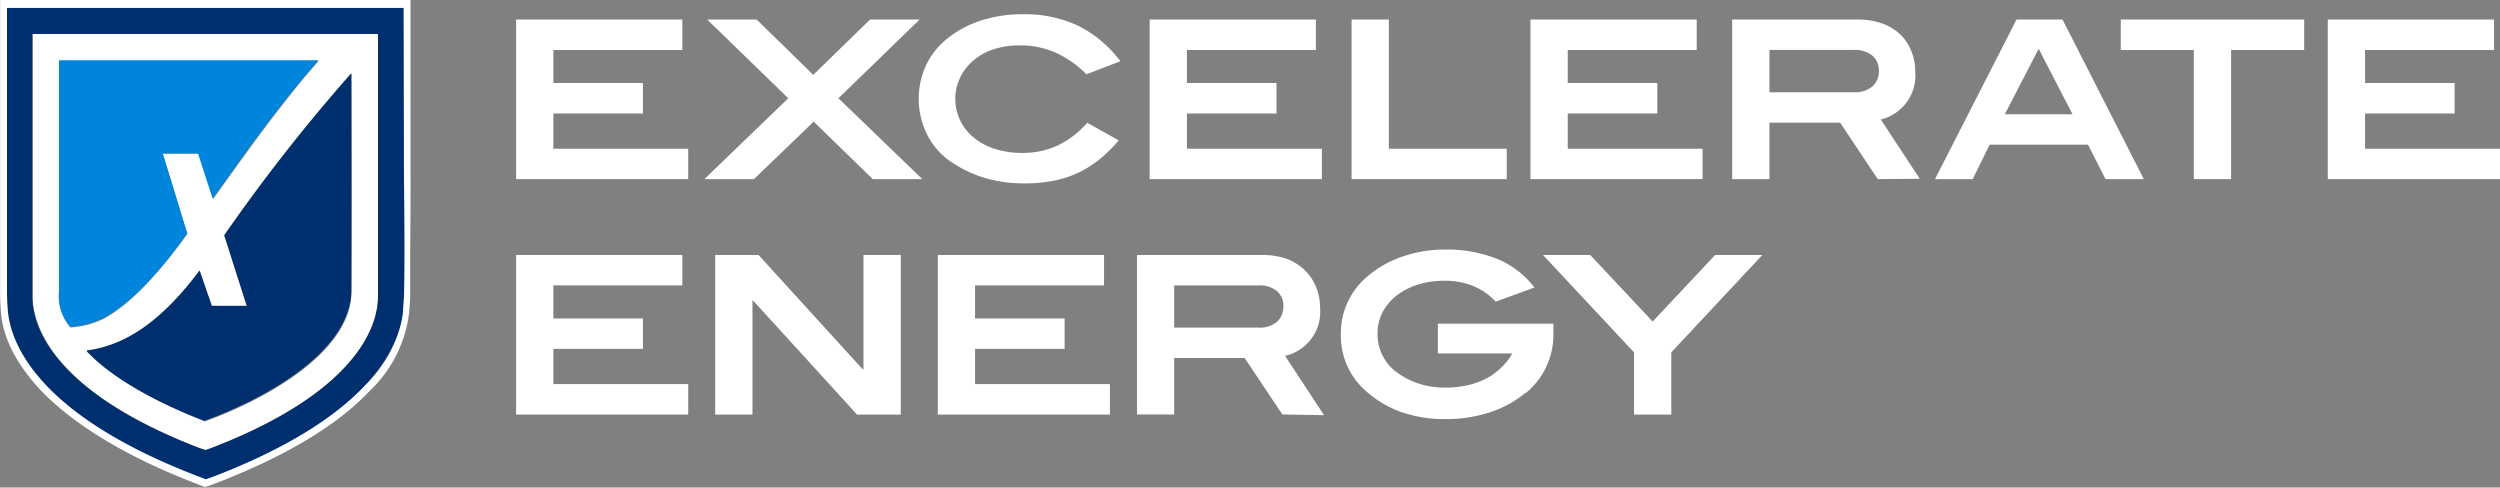
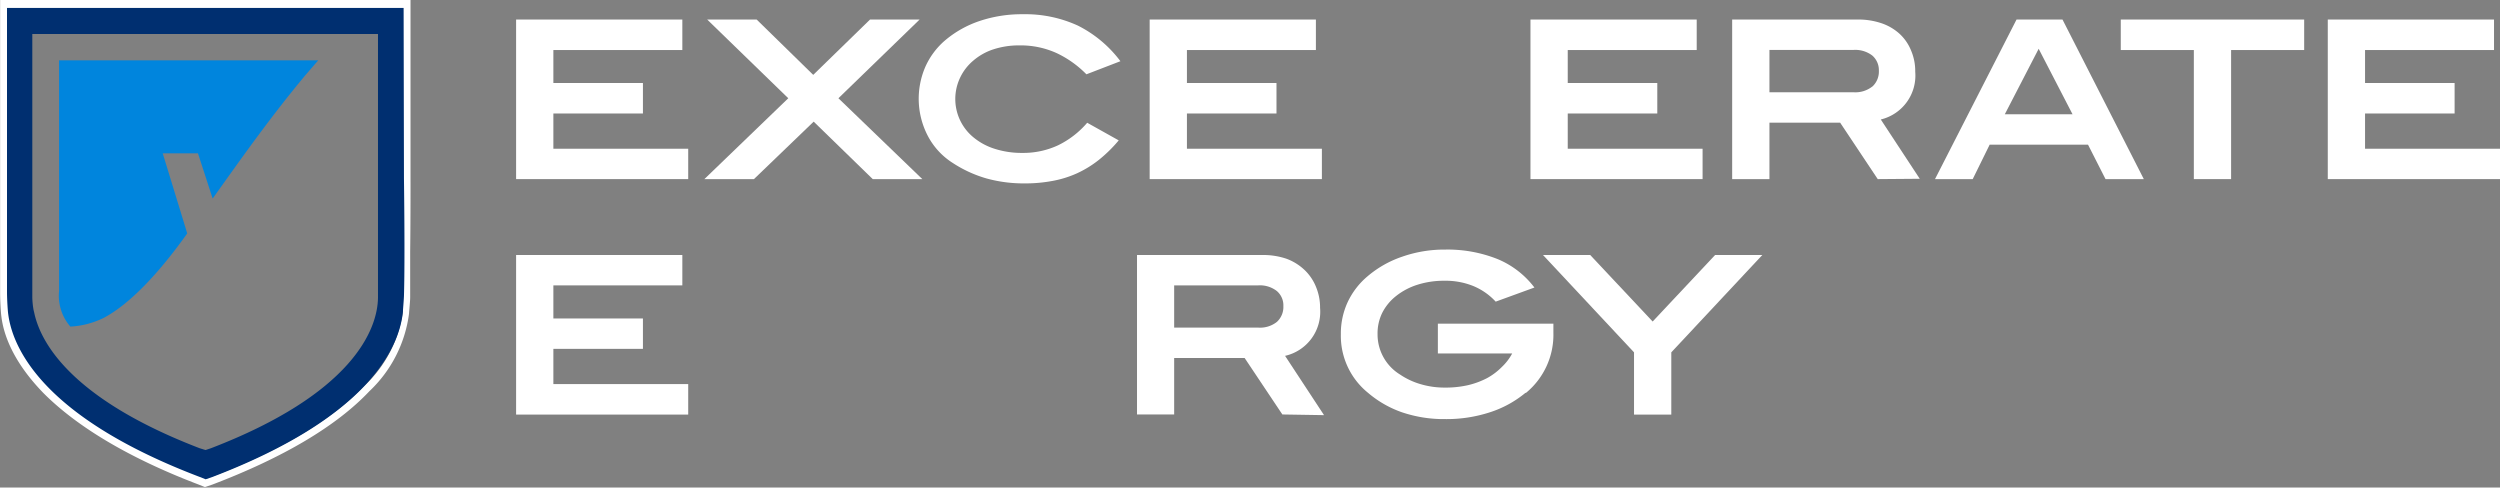
<svg xmlns="http://www.w3.org/2000/svg" id="invert-cmyk" viewBox="0 0 221.37 43.17">
  <rect x="0" y="0" width="221.37" height="43.17" fill="#808080" stroke="none" />
  <defs>
    <style>.cls-1{fill:#fff;}.cls-2{fill:#002f70;}.cls-3{fill:#0085dd;}</style>
  </defs>
  <polygon class="cls-1" id="fullLogo" points="45.7 15.86 45.7 1.73 60.42 1.73 60.42 4.43 49 4.43 49 7.35 56.93 7.35 56.93 10.05 49 10.05 49 13.17 60.94 13.17 60.94 15.86 45.7 15.86" />
  <polygon class="cls-1" data-name="fullLogo" id="fullLogo-2" points="77.28 15.86 72.05 10.77 66.76 15.86 62.37 15.86 69.8 8.7 62.62 1.73 67 1.73 72.01 6.63 77.04 1.73 81.43 1.73 74.24 8.7 81.67 15.86 77.28 15.86" />
  <path class="cls-1" d="M101.52,17a9.16,9.16,0,0,0-2.62-1.87,7.69,7.69,0,0,0-3.31-.69,7.27,7.27,0,0,0-2.31.35,5.2,5.2,0,0,0-1.78,1,4.46,4.46,0,0,0-1.16,1.5,4.39,4.39,0,0,0,1.2,5.31,5.54,5.54,0,0,0,1.87,1,7.83,7.83,0,0,0,2.45.36A7.3,7.3,0,0,0,99,23.29a8,8,0,0,0,2.59-2l2.79,1.56a12.29,12.29,0,0,1-1.75,1.72,9.48,9.48,0,0,1-1.93,1.19,9.37,9.37,0,0,1-2.18.68,13,13,0,0,1-2.48.22,12.38,12.38,0,0,1-3.37-.44,11,11,0,0,1-3-1.38,6.29,6.29,0,0,1-2.19-2.38,7.11,7.11,0,0,1-.22-6.13A6.62,6.62,0,0,1,89,14a9.32,9.32,0,0,1,3.06-1.72,11.71,11.71,0,0,1,3.81-.6,11.18,11.18,0,0,1,4.88,1,10.7,10.7,0,0,1,3.78,3.16Z" data-name="fullLogo" id="fullLogo-3" transform="translate(-5.32 -10.42)" />
  <polygon class="cls-1" data-name="fullLogo" id="fullLogo-4" points="101.8 15.86 101.8 1.73 116.52 1.73 116.52 4.43 105.1 4.43 105.1 7.35 113.03 7.35 113.03 10.05 105.1 10.05 105.1 13.17 117.05 13.17 117.05 15.86 101.8 15.86" />
-   <polygon class="cls-1" data-name="fullLogo" id="fullLogo-5" points="119.68 15.86 119.68 1.73 122.98 1.73 122.98 13.17 133.42 13.17 133.42 15.86 119.68 15.86" />
  <polygon class="cls-1" data-name="fullLogo" id="fullLogo-6" points="135.52 15.86 135.52 1.73 150.24 1.73 150.24 4.43 138.82 4.43 138.82 7.35 146.75 7.35 146.75 10.05 138.82 10.05 138.82 13.17 150.76 13.17 150.76 15.86 135.52 15.86" />
  <path class="cls-1" d="M171.59,26.28l-3.33-5H162v5h-3.3V12.15h11.12a6.36,6.36,0,0,1,2.11.33,4.52,4.52,0,0,1,1.61.95,4.08,4.08,0,0,1,1,1.46,4.61,4.61,0,0,1,.37,1.88A4,4,0,0,1,171.86,21l3.45,5.25Zm-.47-8.2a1.8,1.8,0,0,0,.57-1.4,1.71,1.71,0,0,0-.58-1.34,2.48,2.48,0,0,0-1.65-.5H162v3.75h7.46a2.41,2.41,0,0,0,1.65-.51" data-name="fullLogo" id="fullLogo-7" transform="translate(-5.32 -10.42)" />
  <path class="cls-1" d="M191.76,26.28l-1.55-3.05H181.5L180,26.28h-3.34l7.22-14.13h4.07l7.2,14.13Zm-5.92-11.54-3,5.8h6Z" data-name="fullLogo" id="fullLogo-8" transform="translate(-5.32 -10.42)" />
  <polygon class="cls-1" data-name="fullLogo" id="fullLogo-9" points="197.56 4.43 197.56 15.86 194.26 15.86 194.26 4.43 187.79 4.43 187.79 1.73 204.03 1.73 204.03 4.43 197.56 4.43" />
  <polygon class="cls-1" data-name="fullLogo" id="fullLogo-10" points="206.12 15.86 206.12 1.73 220.84 1.73 220.84 4.43 209.42 4.43 209.42 7.35 217.35 7.35 217.35 10.05 209.42 10.05 209.42 13.17 221.37 13.17 221.37 15.86 206.12 15.86" />
  <polygon class="cls-1" data-name="fullLogo" id="fullLogo-11" points="45.7 36.71 45.7 22.58 60.42 22.58 60.42 25.27 49 25.27 49 28.2 56.93 28.2 56.93 30.89 49 30.89 49 34.01 60.94 34.01 60.94 36.71 45.7 36.71" />
-   <polygon class="cls-1" data-name="fullLogo" id="fullLogo-12" points="75.89 36.71 66.69 26.62 66.63 26.62 66.63 36.71 63.33 36.71 63.33 22.58 67.17 22.58 76.38 32.69 76.46 32.69 76.46 22.58 79.76 22.58 79.76 36.71 75.89 36.71" />
-   <polygon class="cls-1" data-name="fullLogo" id="fullLogo-13" points="83.04 36.71 83.04 22.58 97.76 22.58 97.76 25.27 86.34 25.27 86.34 28.2 94.27 28.2 94.27 30.89 86.34 30.89 86.34 34.01 98.28 34.01 98.28 36.71 83.04 36.71" />
  <path class="cls-1" d="M118.87,47.12l-3.34-5h-6.24v5H106V33h11.12a6.4,6.4,0,0,1,2.11.33,4.67,4.67,0,0,1,1.61,1,4.25,4.25,0,0,1,1,1.47,4.74,4.74,0,0,1,.37,1.88,4,4,0,0,1-3.1,4.25l3.45,5.25Zm-.48-8.2a1.79,1.79,0,0,0,.57-1.4,1.66,1.66,0,0,0-.58-1.33,2.43,2.43,0,0,0-1.65-.5h-7.44v3.74h7.46a2.39,2.39,0,0,0,1.64-.51" data-name="fullLogo" id="fullLogo-14" transform="translate(-5.32 -10.42)" />
  <path class="cls-1" d="M140.39,45.21a9.48,9.48,0,0,1-3.12,1.71,12.37,12.37,0,0,1-4,.61,11.56,11.56,0,0,1-3.83-.61,9.39,9.39,0,0,1-3-1.73A6.49,6.49,0,0,1,124.05,40a6.6,6.6,0,0,1,.6-2.82,6.71,6.71,0,0,1,1.77-2.3,9.34,9.34,0,0,1,3.06-1.73,11.26,11.26,0,0,1,3.8-.63,11.94,11.94,0,0,1,4.67.85,7.9,7.9,0,0,1,3.24,2.51l-3.43,1.25a5.6,5.6,0,0,0-2-1.39,6.54,6.54,0,0,0-2.52-.46,7.75,7.75,0,0,0-2.43.36,5.89,5.89,0,0,0-1.88,1,4.46,4.46,0,0,0-1.22,1.49A4.12,4.12,0,0,0,127.3,40a4.17,4.17,0,0,0,2,3.59,6.44,6.44,0,0,0,1.79.84,7.41,7.41,0,0,0,2.2.31,8.86,8.86,0,0,0,2-.21,7.2,7.2,0,0,0,1.69-.62,5.62,5.62,0,0,0,1.33-1,4.66,4.66,0,0,0,.91-1.19h-6.58V39.08h10.23v.82a6.66,6.66,0,0,1-2.43,5.31" data-name="fullLogo" id="fullLogo-15" transform="translate(-5.32 -10.42)" />
  <polygon class="cls-1" data-name="fullLogo" id="fullLogo-16" points="147.99 31.2 147.99 36.71 144.69 36.71 144.69 31.2 136.63 22.58 140.81 22.58 146.34 28.47 151.87 22.58 156.05 22.58 147.99 31.2" />
  <path class="cls-1" d="M41.67,26.08V10.42H5.33V27c0,.59,0,1.31,0,2.11,0,1.86,0,4.17,0,5.91,0,.44,0,.89,0,1.33,0,.78.07,1.8.11,2.08.19,1.58,1,4,3.75,6.82,3,3,7.61,5.75,13.7,8.07l.55.22h.06l.62-.21c6.28-2.39,11-5.18,13.91-8.27a11.47,11.47,0,0,0,3.51-6.88c0-.15.1-1.06.1-1.42,0-1.06,0-2.58,0-4.07C41.68,29.5,41.67,26.15,41.67,26.08ZM41,36.64C41,37,41,37.86,41,38a11.12,11.12,0,0,1-3.42,6.59c-2.87,3-7.37,5.68-13.39,8l-.57.2-.5-.2c-5.9-2.25-10.36-4.88-13.25-7.8-2.63-2.67-3.41-5-3.59-6.53,0-.26-.09-1.26-.11-2,0-.43,0-.86,0-1.29,0-1.68,0-3.93,0-5.73v-18H41V26.25C41,26.32,41.15,33.48,41,36.64Z" transform="translate(-5.32 -10.42)" />
-   <path class="cls-1" d="M38.79,26.24V13.43H8.22s0,6.17,0,12.27c0,4.69,0,9.32,0,11.07a7.59,7.59,0,0,0,.11,1.09l.06.25c.69,3.07,3.86,7.86,14.65,12l.46.16.48-.16C36.51,45.3,38.76,39.62,38.79,36.77,38.81,35.09,38.8,30.74,38.79,26.24Zm-28.24,10c0-4.35,0-16.24,0-20.44h23l-1.14,1.32c-3.27,3.94-5.9,7.7-8.21,10.92l-1.3-4H19.73l2.17,7.1c-2.67,3.74-5.19,6.31-7.4,7.51a7.63,7.63,0,0,1-2.95.77A4.17,4.17,0,0,1,10.55,36.23Zm25.9.06c-.06,5.42-7.89,9.61-13,11.44-.42-.22-6.83-2.53-10.25-6l-.17-.17,0-.06c3.42-.5,6.58-2.59,9.92-7.08l1.12,3.13h3.11l-2-6.26A156.34,156.34,0,0,1,36.45,16.93C36.48,21.39,36.5,32.29,36.45,36.29Z" transform="translate(-5.32 -10.42)" />
  <path class="cls-2" d="M41.06,11.12H5.94V27.17c0,1.9,0,5.39,0,7.78,0,.49,0,.92,0,1.3,0,.73.07,1.74.11,2C6.5,41.66,9.67,47.58,23,52.65l.53.21.61-.21C37.72,47.46,40.67,41.39,41,38c0-.18.08-1,.09-1.38.1-3.19,0-10.39,0-10.39ZM24,50.11l-.48.16L23,50.11c-10.79-4.14-14-8.93-14.65-12l-.06-.25a7.59,7.59,0,0,1-.11-1.09c0-1.75,0-6.38,0-11.07,0-6.1,0-12.27,0-12.27H38.79V26.24c0,4.5,0,8.85,0,10.53C38.76,39.62,36.51,45.3,24,50.11Z" transform="translate(-5.32 -10.42)" />
  <path class="cls-3" d="M21.9,31.09,19.73,24h3.12l1.3,4c2.31-3.22,4.94-7,8.21-10.92l1.14-1.32H10.55c0,4.2,0,16.09,0,20.44a4.17,4.17,0,0,0,1,3.14,7.63,7.63,0,0,0,2.95-.77C16.71,37.4,19.23,34.83,21.9,31.09Z" transform="translate(-5.32 -10.42)" />
-   <path class="cls-2" d="M25.18,31.24l2,6.26H24.08L23,34.37C19.62,38.86,16.46,41,13,41.45l0,.06.17.17c3.42,3.52,9.83,5.83,10.25,6,5.06-1.83,12.89-6,13-11.44,0-.38,0-.83,0-1.33,0-4.7,0-14,0-18A156.34,156.34,0,0,0,25.18,31.24Z" transform="translate(-5.32 -10.42)" />
</svg>